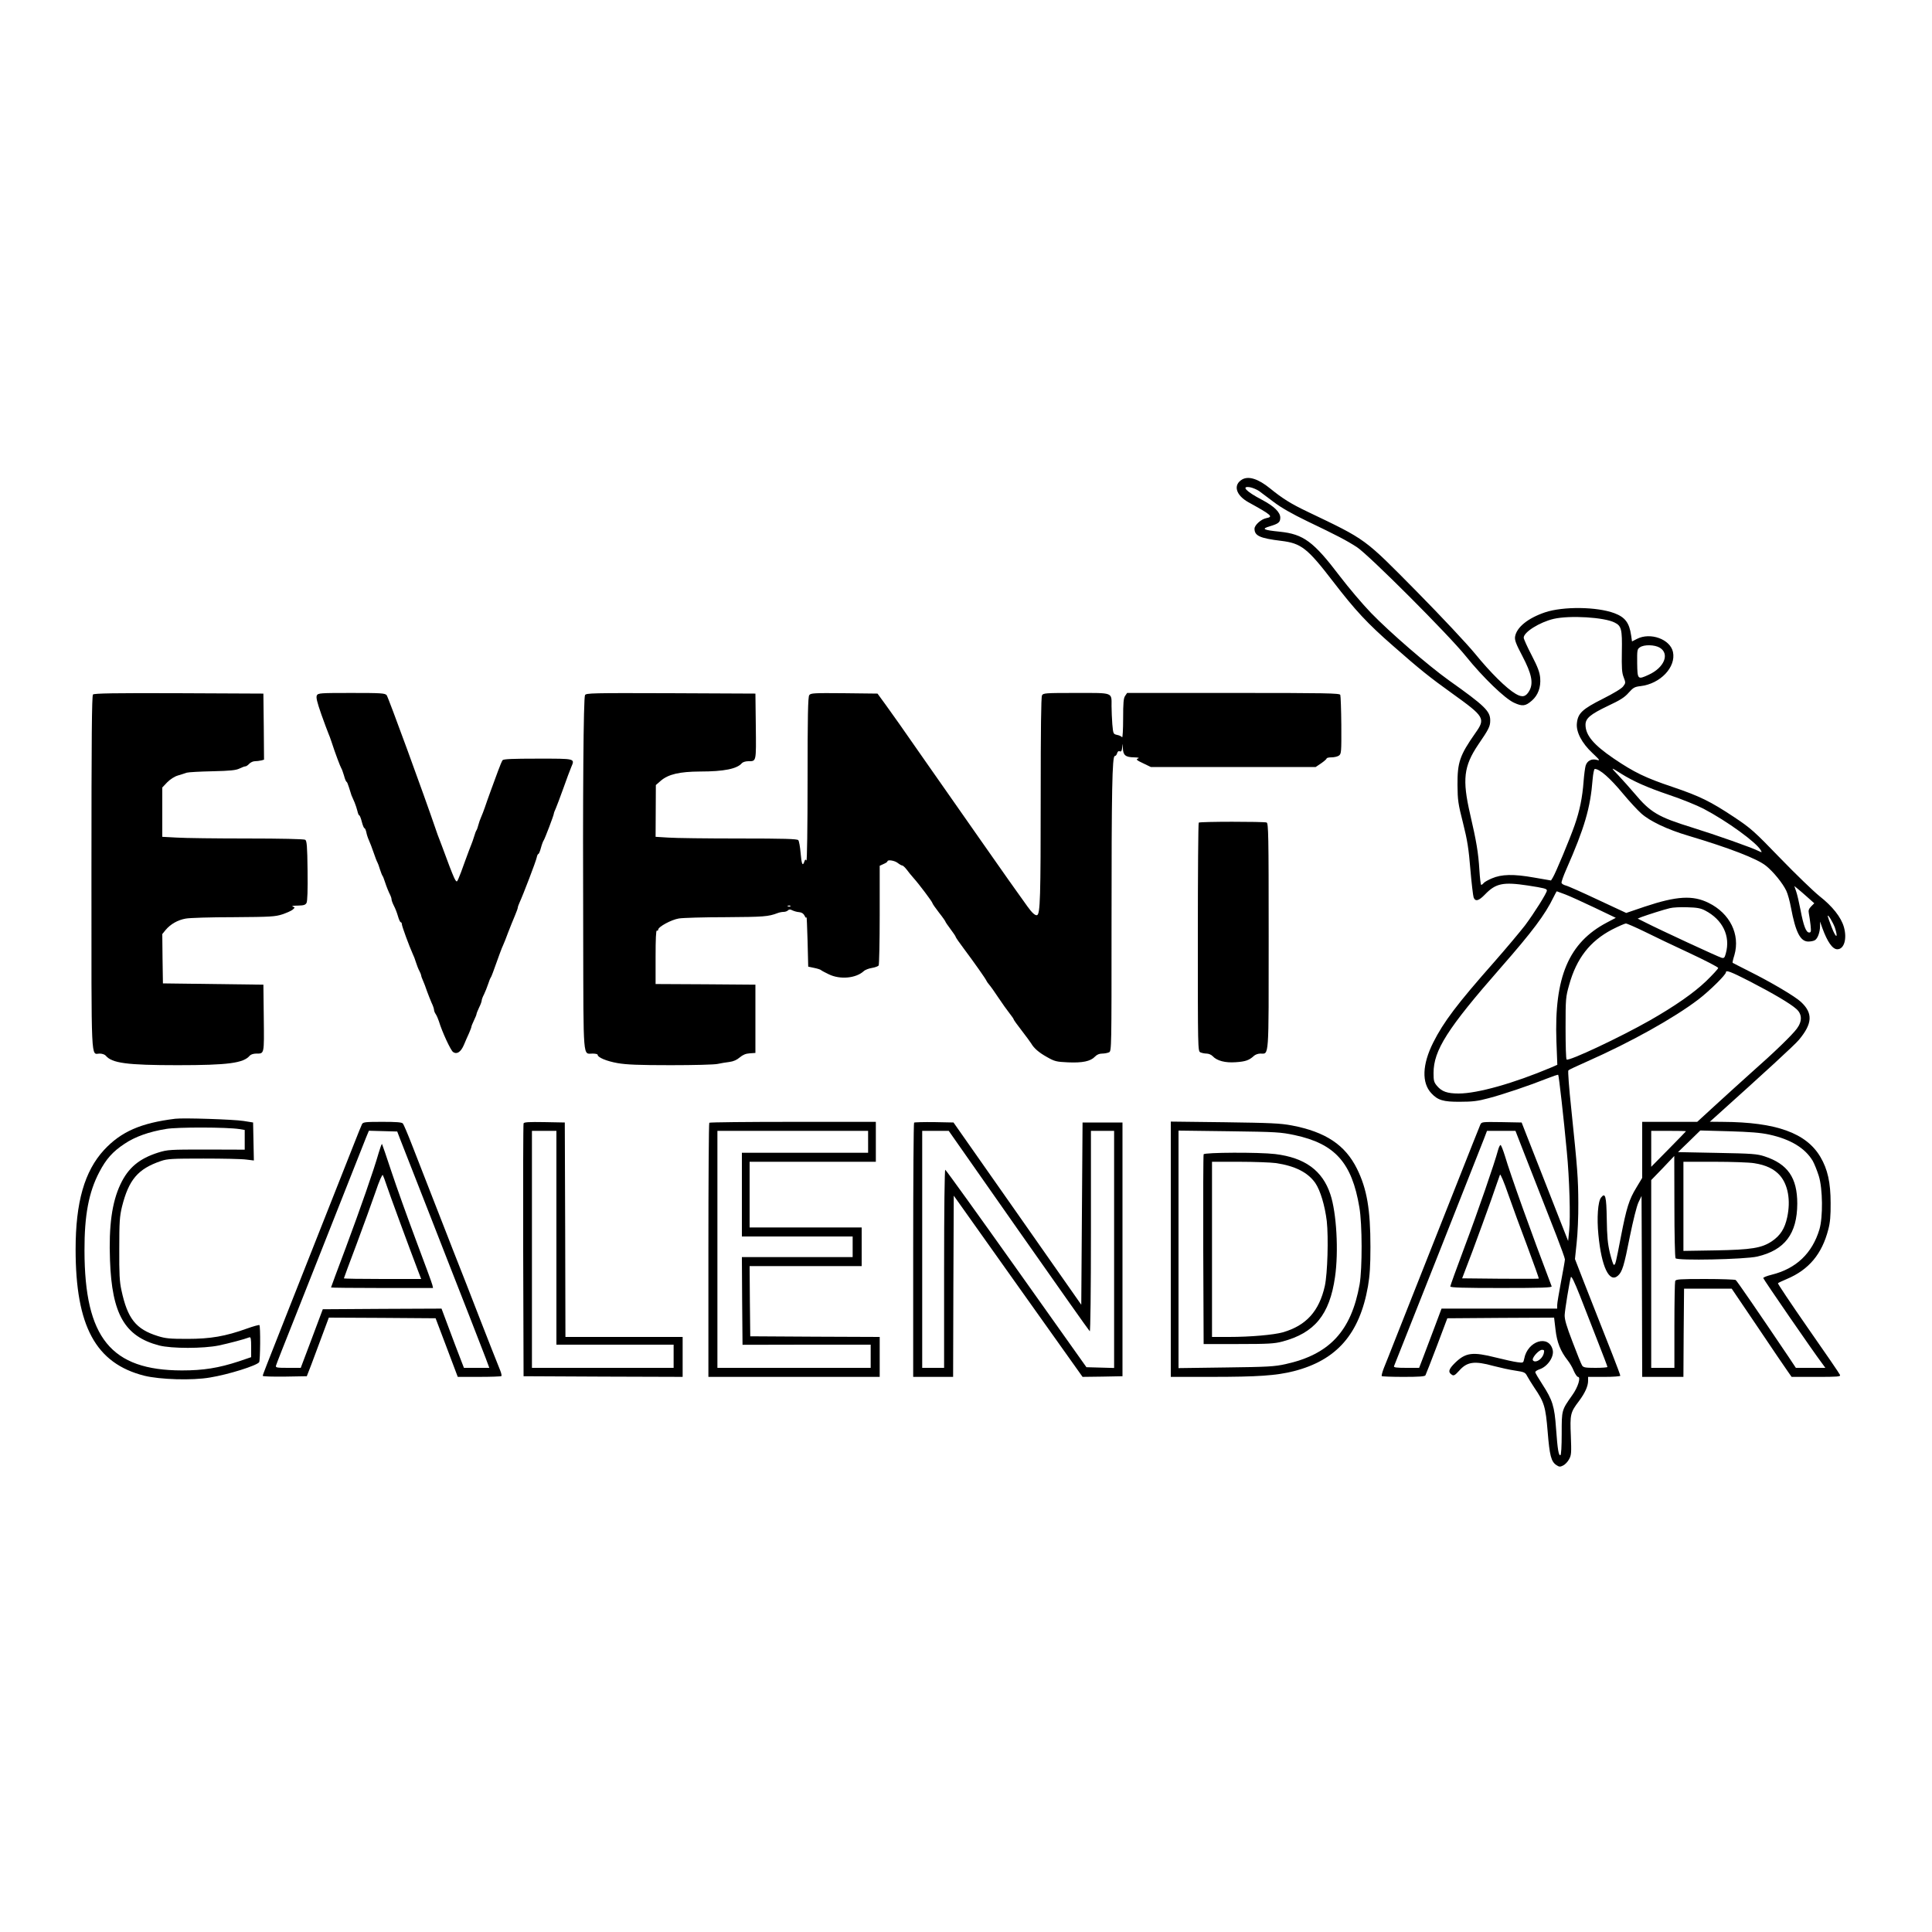
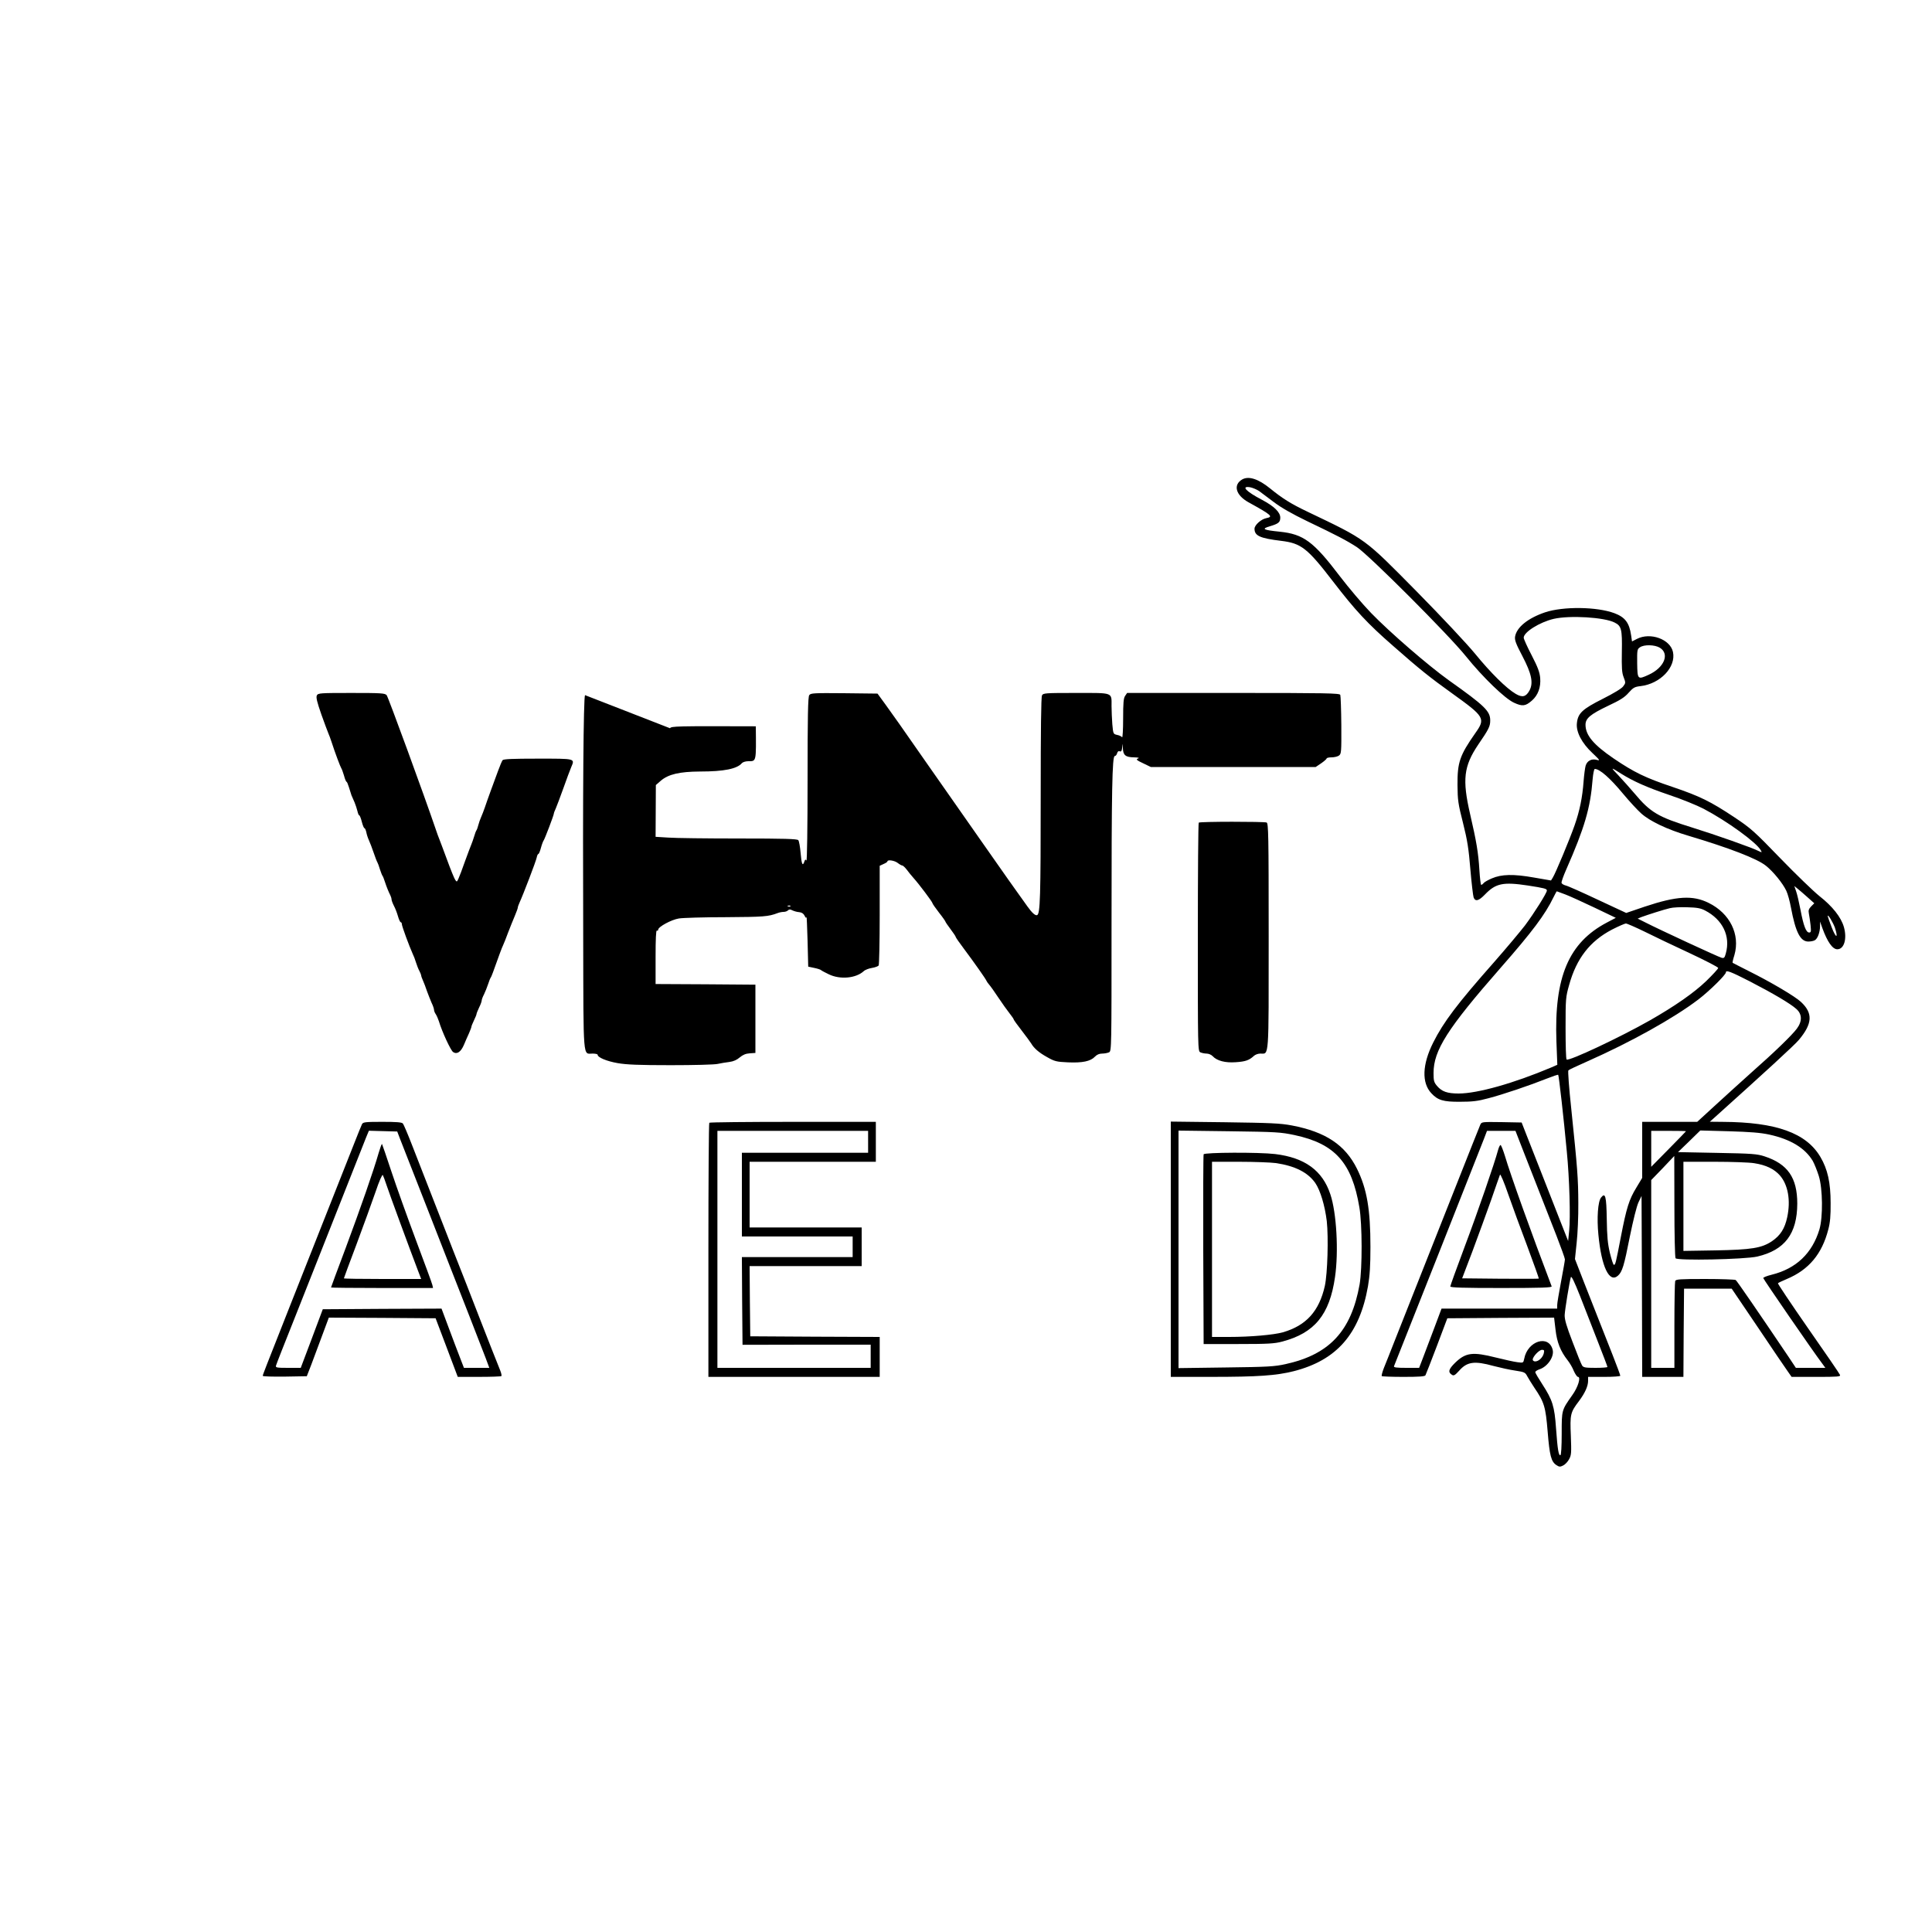
<svg xmlns="http://www.w3.org/2000/svg" version="1.0" width="1500pt" height="1500pt" viewBox="0 0 1500 1500" preserveAspectRatio="xMidYMid meet">
  <g transform="translate(0,1500) scale(0.1,-0.1)" fill="#000000" stroke="none">
    <path d="M9645 11278 c-73 -42 -51 -122 47 -177 183 -101 196 -113 139 -124 -40 -8 -91 -54 -91 -82 0 -55 42 -74 206 -94 157 -19 204 -56 404 -316 173 -225 267 -326 464 -498 209 -184 288 -247 461 -371 252 -181 260 -194 180 -307 -122 -174 -140 -228 -139 -404 1 -118 5 -146 43 -295 34 -135 44 -201 57 -360 9 -107 21 -205 25 -217 13 -35 40 -28 89 23 83 86 140 98 332 69 129 -20 148 -25 148 -39 0 -19 -99 -176 -170 -271 -38 -49 -146 -178 -240 -285 -288 -326 -392 -464 -473 -625 -85 -170 -90 -312 -14 -393 50 -54 93 -67 222 -66 97 0 139 5 220 27 116 30 327 102 452 152 48 19 89 33 91 30 5 -5 43 -339 67 -599 20 -205 29 -508 18 -611 l-8 -80 -67 170 c-37 94 -101 258 -143 365 -42 107 -93 238 -114 290 l-37 95 -155 3 c-153 2 -156 2 -166 -20 -6 -13 -89 -223 -186 -468 -97 -245 -226 -571 -287 -725 -61 -154 -143 -361 -182 -460 -39 -99 -81 -206 -94 -237 -12 -31 -19 -59 -16 -62 3 -3 79 -6 168 -6 119 0 165 3 171 12 4 7 44 110 89 228 l81 215 415 3 414 2 11 -93 c11 -99 39 -168 94 -238 16 -20 38 -57 48 -83 11 -25 26 -46 32 -46 25 0 1 -80 -44 -142 -83 -118 -82 -114 -82 -298 0 -101 -4 -166 -10 -168 -14 -4 -22 43 -34 209 -12 171 -27 219 -106 341 -30 46 -55 88 -55 95 0 6 15 16 33 22 63 21 115 98 102 151 -30 121 -195 70 -221 -69 -7 -33 -7 -33 -53 -27 -26 3 -101 20 -166 36 -182 46 -235 39 -317 -40 -51 -50 -58 -73 -25 -94 14 -9 23 -4 55 31 62 71 119 79 267 38 50 -13 125 -30 168 -36 72 -11 79 -14 94 -43 9 -17 34 -57 55 -89 78 -114 88 -149 104 -342 15 -186 27 -233 68 -260 21 -14 29 -15 52 -3 15 7 36 29 46 48 18 32 19 49 14 182 -7 167 -4 182 63 270 47 63 71 116 71 158 l0 30 125 0 c69 0 125 4 125 9 0 5 -27 78 -60 162 -34 85 -83 210 -110 279 -27 69 -79 202 -116 295 l-66 170 13 125 c8 69 14 208 13 310 -1 193 -6 261 -55 734 -17 158 -27 292 -22 296 4 5 71 36 148 70 334 148 669 334 862 481 86 66 213 191 213 210 0 20 38 5 183 -69 184 -95 316 -173 362 -214 47 -40 49 -96 6 -154 -36 -49 -175 -184 -351 -339 -74 -66 -199 -180 -278 -252 l-145 -133 -213 0 -214 0 0 -217 0 -218 -45 -75 c-57 -93 -77 -157 -121 -385 -40 -207 -42 -215 -54 -215 -5 0 -18 42 -31 93 -17 73 -22 127 -24 260 -3 181 -11 211 -44 170 -25 -30 -34 -160 -21 -290 24 -250 85 -377 152 -317 33 30 47 74 92 303 26 127 53 236 67 266 l24 50 3 -703 2 -702 160 0 160 0 2 343 3 342 185 0 185 0 203 -300 c111 -165 215 -319 232 -342 l30 -43 191 0 c168 0 190 2 185 15 -3 9 -114 171 -247 361 -132 190 -238 348 -235 351 3 4 34 18 69 33 171 72 273 194 322 385 14 51 19 107 18 205 0 158 -23 262 -79 357 -110 187 -344 271 -759 273 l-100 1 36 32 c394 354 624 565 656 604 105 126 110 206 16 294 -44 42 -233 154 -408 241 -66 33 -121 62 -123 63 -2 2 4 29 14 60 46 160 -35 324 -200 405 -123 61 -247 54 -496 -29 l-144 -49 -221 103 c-121 57 -233 107 -248 110 -16 4 -31 13 -33 20 -3 6 14 54 37 106 141 320 187 477 204 697 4 45 11 82 17 82 38 0 118 -70 219 -192 49 -59 113 -128 141 -153 68 -61 202 -125 368 -174 315 -94 531 -177 600 -232 58 -46 131 -136 159 -195 11 -23 27 -81 36 -130 36 -192 73 -264 135 -264 17 0 40 4 50 10 22 12 40 60 41 109 l0 36 18 -51 c39 -107 79 -164 116 -164 53 0 77 82 51 173 -22 76 -88 160 -190 240 -47 38 -184 170 -303 293 -204 211 -227 232 -359 320 -184 122 -265 162 -480 235 -209 70 -297 113 -455 220 -157 107 -219 181 -219 262 0 50 37 81 175 147 94 44 129 66 160 102 35 39 46 46 92 51 154 18 277 148 252 265 -21 99 -175 155 -279 102 l-39 -20 -7 48 c-14 97 -47 140 -129 171 -136 51 -398 54 -539 7 -133 -45 -221 -116 -233 -189 -4 -27 7 -56 57 -151 71 -136 86 -206 56 -265 -27 -51 -56 -59 -108 -28 -72 42 -194 163 -315 311 -65 79 -259 286 -451 481 -415 420 -388 401 -852 623 -128 61 -193 102 -289 180 -91 74 -166 98 -216 70z m130 -90 c18 -13 70 -52 116 -87 57 -43 141 -91 259 -148 232 -111 301 -147 385 -201 92 -60 712 -680 846 -847 133 -165 303 -329 374 -361 65 -30 89 -27 139 17 47 41 70 103 64 175 -4 45 -18 83 -66 176 -34 65 -62 127 -62 137 0 43 123 120 232 146 125 29 395 13 475 -29 52 -26 58 -53 55 -225 -2 -126 0 -164 14 -199 16 -42 16 -45 -3 -70 -11 -17 -73 -54 -158 -97 -159 -80 -194 -112 -202 -189 -8 -68 38 -156 122 -234 56 -53 60 -59 34 -52 -41 12 -76 -6 -88 -44 -5 -17 -12 -71 -16 -121 -9 -125 -30 -229 -70 -343 -37 -106 -149 -375 -170 -407 l-13 -21 -133 23 c-158 28 -251 26 -327 -7 -28 -12 -57 -28 -63 -36 -6 -8 -15 -14 -19 -14 -4 0 -10 52 -14 114 -8 135 -23 223 -72 435 -62 269 -50 372 63 540 83 121 93 142 93 188 0 72 -42 113 -321 311 -158 113 -458 372 -604 523 -66 68 -175 197 -243 286 -204 269 -282 326 -466 345 -130 13 -145 22 -77 42 67 20 81 31 81 67 0 42 -47 88 -141 138 -125 65 -167 110 -93 98 20 -4 51 -17 69 -29z m3112 -1217 c78 -48 34 -155 -87 -210 -85 -39 -87 -37 -89 88 -1 103 0 111 21 125 32 23 115 21 155 -3z m-302 -977 c96 -60 201 -107 375 -166 96 -32 216 -81 266 -107 183 -96 413 -263 445 -323 10 -18 9 -18 -18 -5 -51 26 -331 125 -515 182 -265 82 -324 117 -448 265 -35 41 -91 104 -124 139 -64 67 -63 67 19 15z m1446 -958 l55 -49 -24 -24 c-19 -20 -23 -31 -18 -56 4 -18 9 -58 13 -89 5 -50 4 -58 -11 -58 -24 0 -44 54 -67 176 -11 57 -26 122 -34 144 l-14 41 22 -18 c13 -10 48 -40 78 -67z m-1879 20 c35 -13 137 -60 228 -103 l165 -79 -70 -37 c-296 -156 -409 -423 -391 -923 l7 -181 -48 -21 c-289 -122 -571 -202 -718 -202 -88 0 -131 15 -168 59 -24 28 -27 41 -27 100 0 176 108 346 520 816 249 284 346 414 411 548 13 26 24 47 26 47 1 0 31 -11 65 -24z m1086 -125 c137 -71 199 -199 161 -334 -9 -34 -14 -38 -33 -33 -24 6 -486 220 -591 274 l-60 30 29 12 c46 17 177 59 221 69 22 6 83 9 135 7 75 -2 104 -7 138 -25z m1008 -133 c28 -86 9 -85 -24 0 -18 46 -32 87 -32 90 1 18 41 -49 56 -90z m-1478 -31 c70 -35 227 -110 350 -167 122 -57 222 -109 222 -115 0 -7 -42 -52 -92 -101 -97 -93 -242 -194 -438 -306 -230 -131 -632 -320 -647 -304 -5 4 -8 114 -8 244 0 228 1 241 28 336 57 205 161 339 333 429 49 25 97 46 107 47 9 0 75 -29 145 -63z m-939 -1709 c139 -354 192 -490 255 -651 36 -93 66 -176 66 -185 0 -9 -14 -87 -30 -172 -16 -85 -30 -167 -30 -182 l0 -28 -449 0 -449 0 -57 -152 c-32 -84 -71 -188 -87 -230 l-30 -78 -100 0 c-76 0 -99 3 -95 13 65 161 661 1669 698 1764 l24 63 111 0 110 0 63 -162z m1261 159 c0 -1 -61 -64 -135 -139 l-135 -137 0 140 0 139 135 0 c74 0 135 -1 135 -3z m647 -26 c165 -36 278 -105 337 -204 13 -23 34 -76 47 -117 31 -99 33 -320 5 -415 -56 -186 -181 -305 -371 -352 -36 -9 -65 -20 -65 -26 0 -8 388 -572 458 -664 l24 -33 -114 0 -115 0 -55 83 c-236 350 -403 593 -412 599 -6 4 -113 8 -237 8 -198 0 -228 -2 -233 -16 -3 -9 -6 -164 -6 -345 l0 -329 -90 0 -90 0 0 729 0 729 90 93 89 94 1 -390 c0 -214 4 -396 9 -404 13 -20 537 -9 634 13 214 50 310 177 311 411 0 201 -74 308 -254 367 -58 19 -96 22 -368 27 l-304 6 87 84 86 84 222 -6 c166 -5 245 -11 314 -26z m-118 -222 c92 -14 156 -45 200 -95 63 -72 85 -193 57 -324 -19 -89 -53 -142 -119 -187 -79 -53 -159 -66 -439 -71 l-248 -4 0 346 0 346 243 0 c133 0 271 -5 306 -11z m-1214 -1384 c41 -105 75 -193 75 -198 0 -4 -42 -7 -93 -7 -80 0 -94 3 -104 19 -7 11 -40 93 -74 183 -47 122 -62 174 -61 208 2 43 37 256 48 294 4 13 27 -34 71 -145 35 -90 97 -250 138 -354z m-419 -92 c-8 -33 -40 -63 -67 -63 -10 0 -19 6 -19 14 0 23 50 76 72 76 17 0 19 -4 14 -27z" />
    <path d="M11630 6068 c-25 -95 -154 -470 -259 -749 -61 -163 -111 -301 -111 -307 0 -9 103 -12 396 -12 313 0 395 3 391 13 -155 407 -319 864 -362 1010 -15 48 -30 87 -35 87 -5 0 -14 -19 -20 -42z m229 -747 c50 -134 90 -246 88 -248 -2 -2 -137 -2 -299 -1 l-296 3 80 210 c43 116 108 293 144 395 35 102 67 192 70 200 3 8 32 -59 63 -150 32 -91 99 -275 150 -409z" />
-     <path d="M722 9608 c-9 -9 -12 -326 -12 -1384 0 -1520 -5 -1404 64 -1404 19 0 39 -7 47 -16 48 -58 163 -74 558 -74 392 0 512 16 560 74 8 9 29 16 50 16 64 0 62 -9 59 276 l-3 259 -390 5 -390 5 -3 191 -2 192 26 32 c39 46 94 77 155 88 29 6 196 11 371 11 290 2 323 4 380 22 35 12 71 28 81 37 18 16 18 17 0 23 -11 5 5 8 39 8 47 1 59 5 68 21 7 14 10 98 8 251 -2 191 -6 231 -18 239 -9 6 -194 10 -450 10 -239 0 -486 3 -547 7 l-113 6 0 192 0 191 38 40 c24 24 56 45 83 53 24 7 55 17 69 22 14 4 104 9 200 11 139 3 182 8 209 21 19 9 39 17 46 17 7 0 20 9 30 20 10 11 30 20 44 20 14 0 36 3 49 6 l22 6 -2 257 -3 256 -655 3 c-502 2 -659 -1 -668 -10z" />
    <path d="M2460 9601 c-7 -15 0 -48 35 -148 25 -70 50 -137 55 -148 5 -11 16 -40 24 -65 28 -87 69 -195 76 -205 4 -5 13 -31 21 -57 7 -27 16 -48 20 -48 3 0 11 -19 18 -42 7 -24 16 -52 20 -63 5 -11 16 -36 24 -55 8 -19 18 -50 22 -67 4 -18 10 -33 14 -33 4 0 13 -22 20 -50 7 -27 16 -50 21 -50 4 0 10 -14 14 -31 3 -17 12 -45 20 -62 8 -18 25 -61 37 -97 12 -36 25 -69 29 -75 3 -5 13 -30 20 -55 8 -25 17 -47 20 -50 3 -3 11 -23 18 -45 14 -43 29 -79 43 -107 5 -10 9 -24 9 -31 0 -7 8 -29 18 -49 11 -20 25 -57 32 -82 7 -25 17 -46 21 -46 5 0 9 -7 9 -15 0 -16 59 -175 84 -230 8 -16 20 -47 26 -68 7 -22 18 -51 26 -65 8 -15 14 -31 14 -35 0 -5 6 -23 14 -40 8 -18 22 -54 31 -82 10 -27 26 -68 36 -91 11 -22 19 -47 19 -55 0 -8 6 -23 14 -34 7 -11 18 -36 24 -55 24 -80 91 -225 110 -238 30 -20 60 0 84 56 11 26 28 66 39 89 10 24 19 46 19 51 0 5 9 27 20 50 11 22 20 45 20 50 0 4 9 27 20 50 11 22 20 47 20 54 0 8 8 29 18 48 9 19 24 55 32 80 8 25 17 47 20 50 5 5 18 41 70 186 10 28 23 60 28 70 5 10 22 53 37 94 16 41 39 99 52 129 12 29 23 58 23 63 0 6 6 24 14 41 29 63 128 322 133 349 3 16 9 28 13 28 4 0 13 21 20 48 7 26 17 52 21 57 9 12 79 196 79 208 0 5 7 23 15 40 8 18 34 88 59 157 24 69 52 142 61 164 29 68 35 66 -258 66 -200 0 -267 -3 -275 -12 -5 -7 -21 -44 -35 -83 -14 -38 -40 -108 -57 -155 -17 -47 -38 -105 -46 -130 -9 -25 -21 -58 -29 -75 -7 -16 -17 -43 -21 -60 -4 -16 -10 -34 -14 -40 -4 -5 -13 -28 -19 -50 -7 -22 -16 -49 -21 -60 -5 -11 -27 -70 -49 -130 -21 -61 -45 -123 -52 -138 -11 -25 -13 -25 -24 -9 -7 9 -36 80 -64 157 -28 77 -56 149 -60 160 -5 11 -18 47 -29 80 -90 264 -368 1024 -380 1038 -14 15 -40 17 -273 17 -244 0 -259 -1 -269 -19z" />
-     <path d="M4542 9603 c-12 -23 -18 -761 -14 -1880 2 -973 -3 -903 73 -903 21 0 39 -4 39 -9 0 -21 70 -50 155 -65 69 -12 164 -16 413 -16 178 0 342 4 365 10 23 5 64 12 90 15 32 4 58 16 80 35 24 20 46 30 78 32 l44 3 0 265 0 265 -387 3 -388 2 0 211 c0 137 3 208 10 204 6 -3 10 0 10 7 0 22 103 78 161 87 30 5 194 10 364 10 293 2 330 4 403 32 13 5 33 9 45 9 13 0 28 5 35 12 9 9 17 9 34 0 13 -6 36 -13 53 -14 20 -2 34 -11 42 -28 8 -17 13 -20 15 -10 1 8 5 -75 8 -185 l5 -200 47 -10 c25 -5 50 -13 54 -18 4 -4 31 -18 60 -32 88 -42 209 -30 269 24 11 11 40 22 65 26 25 4 48 13 52 19 4 6 8 183 8 393 l0 381 30 14 c17 7 30 16 30 20 0 16 56 7 80 -12 14 -11 30 -20 36 -20 5 0 21 -15 34 -32 13 -18 37 -47 52 -64 40 -44 148 -187 148 -197 0 -4 23 -37 50 -72 28 -35 50 -67 50 -70 0 -3 18 -30 40 -59 22 -29 40 -56 40 -60 0 -4 28 -45 63 -91 80 -107 171 -236 176 -250 2 -5 11 -19 21 -30 10 -11 42 -56 71 -100 29 -44 68 -98 86 -121 18 -23 33 -44 33 -48 0 -4 28 -43 63 -88 34 -44 67 -89 73 -99 22 -38 60 -71 123 -106 58 -33 72 -37 162 -41 113 -5 176 8 210 44 15 16 34 24 56 24 19 0 43 5 54 10 19 10 19 32 19 989 0 1049 5 1311 25 1311 7 0 15 10 18 21 4 14 11 20 21 16 11 -5 16 3 19 31 4 36 4 36 5 -7 2 -55 21 -70 87 -71 35 -1 44 -4 30 -9 -17 -7 -11 -13 40 -37 l60 -29 640 0 640 0 43 29 c23 16 42 33 42 37 0 5 17 9 38 9 21 0 47 6 58 14 18 14 19 27 18 235 -1 122 -5 228 -8 236 -5 13 -110 15 -830 15 l-825 0 -15 -22 c-13 -18 -16 -54 -16 -178 0 -85 -4 -150 -8 -144 -4 6 -21 15 -38 18 -31 7 -31 8 -38 83 -3 42 -6 105 -6 140 0 110 18 103 -275 103 -241 0 -255 -1 -265 -19 -7 -13 -10 -272 -10 -769 0 -803 -4 -927 -28 -937 -14 -5 -39 17 -74 66 -9 13 -36 51 -60 84 -24 33 -64 89 -89 125 -25 36 -122 173 -214 305 -93 132 -187 267 -210 300 -23 33 -117 168 -210 300 -92 132 -188 269 -213 305 -25 36 -73 103 -107 150 l-62 85 -259 3 c-235 2 -260 1 -271 -15 -10 -13 -13 -161 -13 -657 0 -371 -4 -635 -9 -627 -7 11 -10 9 -16 -8 -13 -41 -22 -20 -29 66 -4 48 -12 93 -18 100 -8 10 -110 13 -462 13 -248 0 -495 3 -548 7 l-98 6 1 201 1 201 39 34 c59 50 145 70 304 71 187 0 288 21 325 65 7 8 29 15 49 15 64 0 62 -8 59 271 l-3 254 -657 3 c-618 2 -658 1 -666 -15z m1595 -1639 c-3 -3 -12 -4 -19 -1 -8 3 -5 6 6 6 11 1 17 -2 13 -5z" />
+     <path d="M4542 9603 c-12 -23 -18 -761 -14 -1880 2 -973 -3 -903 73 -903 21 0 39 -4 39 -9 0 -21 70 -50 155 -65 69 -12 164 -16 413 -16 178 0 342 4 365 10 23 5 64 12 90 15 32 4 58 16 80 35 24 20 46 30 78 32 l44 3 0 265 0 265 -387 3 -388 2 0 211 c0 137 3 208 10 204 6 -3 10 0 10 7 0 22 103 78 161 87 30 5 194 10 364 10 293 2 330 4 403 32 13 5 33 9 45 9 13 0 28 5 35 12 9 9 17 9 34 0 13 -6 36 -13 53 -14 20 -2 34 -11 42 -28 8 -17 13 -20 15 -10 1 8 5 -75 8 -185 l5 -200 47 -10 c25 -5 50 -13 54 -18 4 -4 31 -18 60 -32 88 -42 209 -30 269 24 11 11 40 22 65 26 25 4 48 13 52 19 4 6 8 183 8 393 l0 381 30 14 c17 7 30 16 30 20 0 16 56 7 80 -12 14 -11 30 -20 36 -20 5 0 21 -15 34 -32 13 -18 37 -47 52 -64 40 -44 148 -187 148 -197 0 -4 23 -37 50 -72 28 -35 50 -67 50 -70 0 -3 18 -30 40 -59 22 -29 40 -56 40 -60 0 -4 28 -45 63 -91 80 -107 171 -236 176 -250 2 -5 11 -19 21 -30 10 -11 42 -56 71 -100 29 -44 68 -98 86 -121 18 -23 33 -44 33 -48 0 -4 28 -43 63 -88 34 -44 67 -89 73 -99 22 -38 60 -71 123 -106 58 -33 72 -37 162 -41 113 -5 176 8 210 44 15 16 34 24 56 24 19 0 43 5 54 10 19 10 19 32 19 989 0 1049 5 1311 25 1311 7 0 15 10 18 21 4 14 11 20 21 16 11 -5 16 3 19 31 4 36 4 36 5 -7 2 -55 21 -70 87 -71 35 -1 44 -4 30 -9 -17 -7 -11 -13 40 -37 l60 -29 640 0 640 0 43 29 c23 16 42 33 42 37 0 5 17 9 38 9 21 0 47 6 58 14 18 14 19 27 18 235 -1 122 -5 228 -8 236 -5 13 -110 15 -830 15 l-825 0 -15 -22 c-13 -18 -16 -54 -16 -178 0 -85 -4 -150 -8 -144 -4 6 -21 15 -38 18 -31 7 -31 8 -38 83 -3 42 -6 105 -6 140 0 110 18 103 -275 103 -241 0 -255 -1 -265 -19 -7 -13 -10 -272 -10 -769 0 -803 -4 -927 -28 -937 -14 -5 -39 17 -74 66 -9 13 -36 51 -60 84 -24 33 -64 89 -89 125 -25 36 -122 173 -214 305 -93 132 -187 267 -210 300 -23 33 -117 168 -210 300 -92 132 -188 269 -213 305 -25 36 -73 103 -107 150 l-62 85 -259 3 c-235 2 -260 1 -271 -15 -10 -13 -13 -161 -13 -657 0 -371 -4 -635 -9 -627 -7 11 -10 9 -16 -8 -13 -41 -22 -20 -29 66 -4 48 -12 93 -18 100 -8 10 -110 13 -462 13 -248 0 -495 3 -548 7 l-98 6 1 201 1 201 39 34 c59 50 145 70 304 71 187 0 288 21 325 65 7 8 29 15 49 15 64 0 62 -8 59 271 c-618 2 -658 1 -666 -15z m1595 -1639 c-3 -3 -12 -4 -19 -1 -8 3 -5 6 6 6 11 1 17 -2 13 -5z" />
    <path d="M9307 8613 c-4 -3 -7 -404 -7 -889 0 -863 0 -884 19 -894 11 -5 33 -10 49 -10 16 0 37 -9 47 -20 33 -36 98 -53 179 -47 76 5 104 15 140 48 11 11 34 19 51 19 69 0 65 -59 65 912 0 789 -2 876 -16 882 -21 8 -519 8 -527 -1z" />
-     <path d="M1360 6314 c-267 -33 -420 -100 -552 -242 -152 -165 -221 -406 -221 -772 0 -597 156 -885 533 -981 122 -30 372 -38 510 -14 143 23 365 93 382 119 9 13 11 280 2 288 -3 3 -47 -9 -97 -27 -167 -60 -282 -80 -462 -80 -137 0 -170 3 -230 22 -170 53 -235 135 -282 355 -15 67 -18 128 -17 323 0 211 3 250 21 326 53 211 124 294 303 355 49 17 87 19 330 19 151 0 301 -3 333 -8 l58 -7 -3 147 -3 148 -75 12 c-77 12 -467 25 -530 17z m498 -80 l42 -7 0 -76 0 -77 -297 1 c-285 0 -301 -1 -373 -23 -149 -47 -234 -118 -295 -247 -66 -140 -91 -323 -81 -590 15 -418 114 -591 381 -661 96 -25 344 -25 465 0 75 16 198 48 236 63 11 4 14 -11 14 -75 l0 -79 -97 -33 c-156 -51 -273 -70 -441 -70 -550 1 -755 253 -756 930 -1 274 33 454 115 610 52 100 104 159 195 219 83 56 190 94 324 116 86 15 472 14 568 -1z" />
    <path d="M2811 6273 c-5 -10 -34 -81 -64 -158 -77 -195 -306 -774 -502 -1270 -185 -468 -205 -519 -205 -527 0 -5 77 -7 171 -6 l171 3 35 90 c19 50 57 152 85 228 l51 137 414 -2 415 -3 86 -227 86 -228 166 0 c92 0 169 3 173 6 3 4 -1 23 -9 43 -8 20 -38 95 -66 166 -28 72 -69 175 -90 230 -22 55 -52 134 -68 175 -16 41 -56 145 -90 230 -34 85 -74 189 -90 230 -16 41 -72 185 -125 320 -53 135 -123 315 -156 400 -33 85 -65 160 -71 167 -8 10 -51 13 -159 13 -131 0 -149 -2 -158 -17z m294 -113 c43 -109 199 -507 235 -600 54 -140 196 -501 305 -780 53 -135 109 -280 125 -322 l29 -78 -98 0 -99 0 -32 83 c-17 45 -57 148 -87 230 l-55 147 -461 -2 -461 -3 -85 -227 -86 -228 -99 0 c-89 0 -98 2 -93 18 2 9 66 172 142 362 75 190 161 406 190 480 85 216 344 870 367 928 l22 53 110 -3 110 -3 21 -55z" />
    <path d="M2940 6049 c-39 -137 -142 -432 -256 -738 -63 -167 -114 -305 -114 -307 0 -2 178 -4 396 -4 l396 0 -5 23 c-2 12 -60 168 -127 347 -67 179 -153 419 -191 534 -38 115 -71 211 -73 214 -3 2 -14 -29 -26 -69z m60 -247 c19 -59 185 -510 244 -664 l26 -68 -300 0 c-165 0 -300 2 -300 5 0 2 44 122 99 267 54 145 120 327 147 405 28 84 52 137 56 130 4 -7 17 -41 28 -75z" />
-     <path d="M4065 6278 c-3 -7 -4 -452 -3 -988 l3 -975 618 -3 617 -2 0 155 0 155 -455 0 -455 0 -2 833 -3 832 -158 3 c-120 2 -159 0 -162 -10z m255 -888 l0 -830 455 0 455 0 0 -90 0 -90 -550 0 -550 0 0 920 0 920 95 0 95 0 0 -830z" />
    <path d="M5507 6283 c-4 -3 -7 -449 -7 -990 l0 -983 665 0 665 0 0 155 0 155 -502 2 -503 3 -3 273 -2 272 435 0 435 0 0 150 0 150 -435 0 -435 0 0 255 0 255 490 0 490 0 0 155 0 155 -643 0 c-354 0 -647 -3 -650 -7z m1233 -148 l0 -85 -490 0 -490 0 0 -325 0 -325 430 0 430 0 0 -80 0 -80 -430 0 -430 0 2 -340 3 -341 498 1 497 0 0 -90 0 -90 -595 0 -595 0 0 920 0 920 585 0 585 0 0 -85z" />
-     <path d="M7097 6284 c-4 -4 -7 -450 -7 -991 l0 -983 155 0 155 0 2 703 3 704 500 -704 500 -703 155 2 155 3 0 985 0 985 -155 0 -155 0 -5 -707 -5 -708 -496 708 -496 707 -149 3 c-83 1 -153 -1 -157 -4z m812 -839 c299 -426 547 -778 552 -781 5 -3 9 314 9 775 l0 781 90 0 90 0 0 -920 0 -921 -107 3 -108 3 -543 765 c-299 421 -548 767 -553 768 -5 2 -9 -309 -9 -767 l0 -771 -85 0 -85 0 0 920 0 920 103 0 103 0 543 -775z" />
    <path d="M9090 5301 l0 -991 313 0 c365 0 505 10 641 44 334 85 512 289 577 660 14 82 19 156 19 305 0 291 -27 450 -104 606 -92 186 -244 287 -506 337 -90 17 -164 20 -522 25 l-418 5 0 -991z m962 886 c312 -67 444 -213 502 -560 23 -132 23 -476 2 -599 -65 -363 -234 -544 -575 -619 -85 -19 -139 -22 -463 -26 l-368 -5 0 922 0 922 393 -5 c369 -5 399 -7 509 -30z" />
    <path d="M9345 6038 c-3 -7 -4 -341 -3 -743 l3 -730 270 0 c229 0 281 3 340 19 251 66 368 208 410 501 29 198 12 499 -36 642 -61 185 -198 285 -429 313 -126 15 -549 13 -555 -2z m560 -68 c149 -22 249 -72 307 -155 39 -57 74 -174 89 -295 14 -129 6 -407 -15 -504 -44 -196 -145 -308 -326 -360 -71 -20 -251 -36 -417 -36 l-133 0 0 680 0 680 213 0 c116 0 244 -5 282 -10z" />
  </g>
</svg>